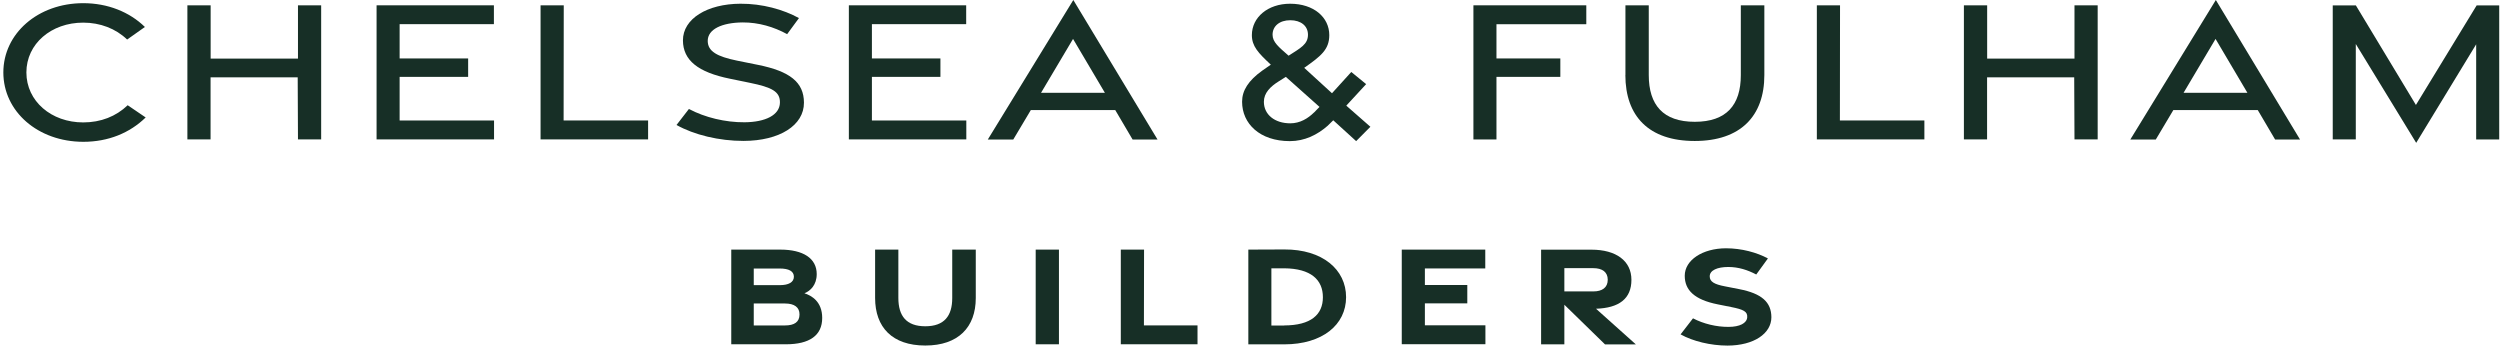
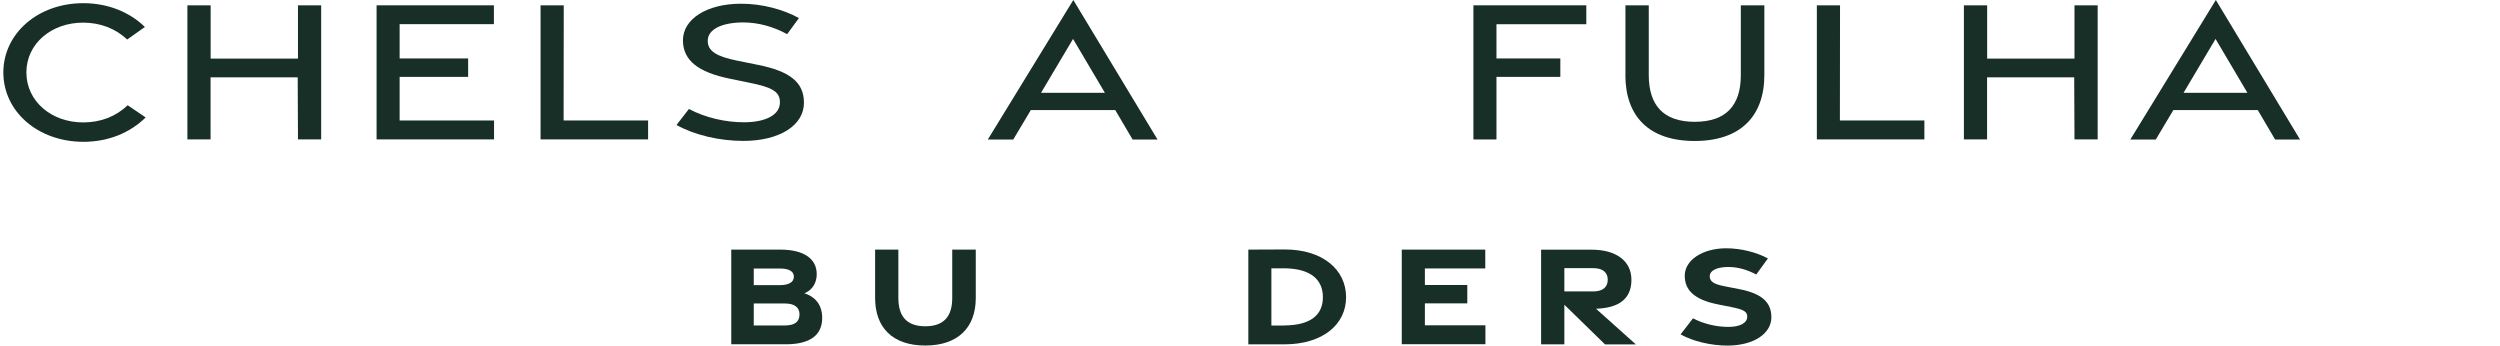
<svg xmlns="http://www.w3.org/2000/svg" width="311" height="43" viewBox="0 0 311 43" fill="none">
  <g clip-path="url(#clip0_489_76)">
    <path d="M0.416 9.013C0.416 4.172 4.717 0.395 10.357 0.395C13.388 0.395 16.1 1.476 18.026 3.356L15.815 4.919C14.398 3.554 12.464 2.815 10.348 2.815C6.384 2.815 3.283 5.442 3.283 9.013C3.283 12.585 6.384 15.229 10.348 15.229C12.541 15.229 14.433 14.482 15.884 13.091L18.121 14.611C16.143 16.542 13.474 17.641 10.357 17.641C4.708 17.632 0.416 13.864 0.416 9.013Z" fill="#172F26" />
    <path d="M23.319 0.661H26.204V7.288H37.068V0.661H39.953V17.341H37.068L37.034 9.623H26.195V17.341H23.311V0.661H23.319Z" fill="#172F26" />
    <path d="M46.846 0.661H61.441V3.005H49.713V7.271H58.237V9.563H49.713V14.989H61.459V17.341H46.846V0.661Z" fill="#172F26" />
    <path d="M67.246 0.661H70.131L70.113 14.989H80.624V17.341H67.246V0.661Z" fill="#172F26" />
    <path d="M84.147 15.563L85.701 13.555C87.696 14.619 90.244 15.229 92.619 15.211C95.227 15.194 96.989 14.31 97.023 12.782C97.058 11.383 96.013 10.859 93.275 10.301L90.814 9.795C86.824 8.988 84.976 7.494 84.958 5.039C84.941 2.326 87.99 0.48 92.109 0.463C94.821 0.446 97.455 1.184 99.39 2.249L97.921 4.249C96.272 3.348 94.389 2.781 92.377 2.79C89.812 2.815 88.024 3.631 88.041 5.107C88.059 6.395 89.207 7.03 91.66 7.537L94.294 8.069C98.258 8.867 100.003 10.224 100.012 12.765C100.029 15.598 96.963 17.521 92.507 17.529C89.475 17.538 86.332 16.774 84.155 15.546L84.147 15.563Z" fill="#172F26" />
-     <path d="M105.598 0.661H120.193V3.005H108.465V7.271H116.989V9.563H108.465V14.989H120.21V17.341H105.598V0.661Z" fill="#172F26" />
    <path d="M133.521 0L143.997 17.358H140.896L138.737 13.692H128.235L126.05 17.358H122.881L133.521 0ZM137.45 11.546L133.486 4.842L129.505 11.546H137.442H137.45Z" fill="#172F26" />
-     <path d="M165.864 14.955L165.156 15.65C163.877 16.766 162.314 17.556 160.457 17.556C156.718 17.556 154.516 15.384 154.516 12.654C154.516 11.263 155.293 10.027 157.029 8.782L158.091 8.044C156.519 6.585 155.733 5.743 155.733 4.37C155.733 2.164 157.711 0.464 160.492 0.464C163.437 0.464 165.363 2.155 165.363 4.37C165.363 6.181 164.292 6.997 162.245 8.439L165.7 11.598L168.101 8.954L169.949 10.465L167.479 13.143L170.476 15.77L168.705 17.556L165.847 14.955H165.864ZM163.472 13.993L164.145 13.298L159.957 9.563L159.11 10.096C158.031 10.765 157.227 11.564 157.227 12.662C157.227 14.276 158.601 15.341 160.509 15.341C161.736 15.341 162.72 14.723 163.463 13.993H163.472ZM162.712 4.318C162.712 3.228 161.839 2.516 160.509 2.516C159.179 2.516 158.307 3.245 158.307 4.318C158.307 5.237 159.067 5.846 160.302 6.928C161.796 5.967 162.712 5.512 162.712 4.318Z" fill="#172F26" />
    <path d="M183.293 0.661H197.336V3.013H186.16V7.271H194.106V9.563H186.16V17.349H183.293V0.661Z" fill="#172F26" />
    <path d="M202.204 9.332V0.661H205.106V9.332C205.106 13.066 206.894 15.152 210.832 15.152C214.77 15.152 216.558 13.066 216.558 9.349V0.661H219.485V9.34C219.485 14.431 216.532 17.538 210.823 17.538C205.114 17.538 202.195 14.457 202.195 9.323L202.204 9.332Z" fill="#172F26" />
    <path d="M226.016 0.661H228.9L228.883 14.989H239.393V17.341H226.016V0.661Z" fill="#172F26" />
    <path d="M244.317 0.661H247.202V7.288H258.066V0.661H260.951V17.341H258.066L258.032 9.623H247.193V17.341H244.309V0.661H244.317Z" fill="#172F26" />
    <path d="M275.65 0L286.126 17.358H283.025L280.866 13.692H270.364L268.179 17.358H265.01L275.65 0ZM279.579 11.546L275.615 4.842L271.634 11.546H279.571H279.579Z" fill="#172F26" />
-     <path d="M293.061 5.477V17.341H290.193V0.67H293.069L300.54 13.057L308.097 0.67H310.903V17.35H308.036V5.512L300.574 17.77L293.069 5.486L293.061 5.477Z" fill="#172F26" />
    <path d="M90.969 31.051H97.066C99.925 31.051 101.6 32.141 101.6 34.098C101.6 35.455 100.806 36.193 100.072 36.485C100.935 36.76 102.282 37.498 102.282 39.55C102.282 41.73 100.711 42.829 97.757 42.829H90.969V31.051ZM97.014 35.472C98.102 35.472 98.759 35.111 98.759 34.425C98.759 33.738 98.137 33.403 96.988 33.403H93.767V35.472H97.014ZM97.662 40.485C98.811 40.485 99.458 40.056 99.458 39.129C99.476 38.227 98.811 37.755 97.662 37.755H93.767V40.485H97.662Z" fill="#172F26" />
    <path d="M108.863 37.06V31.051H111.756V37.06C111.756 39.292 112.741 40.588 115.107 40.588C117.474 40.588 118.458 39.292 118.458 37.077V31.051H121.386V37.077C121.386 40.7 119.218 42.983 115.107 42.983C110.996 42.983 108.863 40.717 108.863 37.06Z" fill="#172F26" />
-     <path d="M128.84 31.051H131.733V42.829H128.84V31.051Z" fill="#172F26" />
-     <path d="M139.428 31.051H142.321L142.304 40.477H148.971V42.829H139.428V31.051Z" fill="#172F26" />
    <path d="M155.293 31.051L159.767 31.033C164.499 31.008 167.453 33.523 167.453 36.965C167.453 40.408 164.499 42.837 159.767 42.837H155.293V31.059V31.051ZM159.758 40.485C163.083 40.476 164.568 39.137 164.568 36.974C164.568 34.811 163.083 33.403 159.758 33.377H158.16V40.494H159.758V40.485Z" fill="#172F26" />
    <path d="M174.379 31.051H184.768V33.394H177.255V35.454H182.532V37.738H177.255V40.468H184.786V42.82H174.379V31.042V31.051Z" fill="#172F26" />
    <path d="M199.658 42.837L194.606 37.909V42.837H191.713V31.059H197.983C201.032 31.059 202.949 32.441 202.949 34.81C202.949 37.179 201.394 38.312 198.544 38.407L203.502 42.845H199.65L199.658 42.837ZM194.606 36.252H198.216C199.313 36.252 200.004 35.772 200.004 34.801C200.004 33.831 199.304 33.359 198.216 33.359H194.606V36.252Z" fill="#172F26" />
    <path d="M209.055 41.609L210.609 39.6C211.922 40.287 213.528 40.673 215.022 40.664C216.422 40.664 217.302 40.209 217.354 39.471C217.406 38.759 216.905 38.501 215.342 38.192L213.71 37.866C210.765 37.282 209.582 36.08 209.582 34.303C209.582 32.346 211.81 30.895 214.712 30.887C216.672 30.887 218.572 31.419 219.928 32.149L218.477 34.149C217.406 33.582 216.266 33.213 214.997 33.213C213.641 33.213 212.682 33.625 212.691 34.381C212.691 35.042 213.261 35.368 214.565 35.617L216.361 35.969C219.185 36.518 220.351 37.6 220.36 39.463C220.36 41.497 218.175 42.982 214.91 42.991C212.812 42.991 210.583 42.45 209.072 41.6L209.055 41.609Z" fill="#172F26" />
  </g>
  <defs>
    <clipPath id="clip0_489_76">
      <rect width="310.478" height="43" fill="white" transform="translate(0.416)" />
    </clipPath>
  </defs>
</svg>